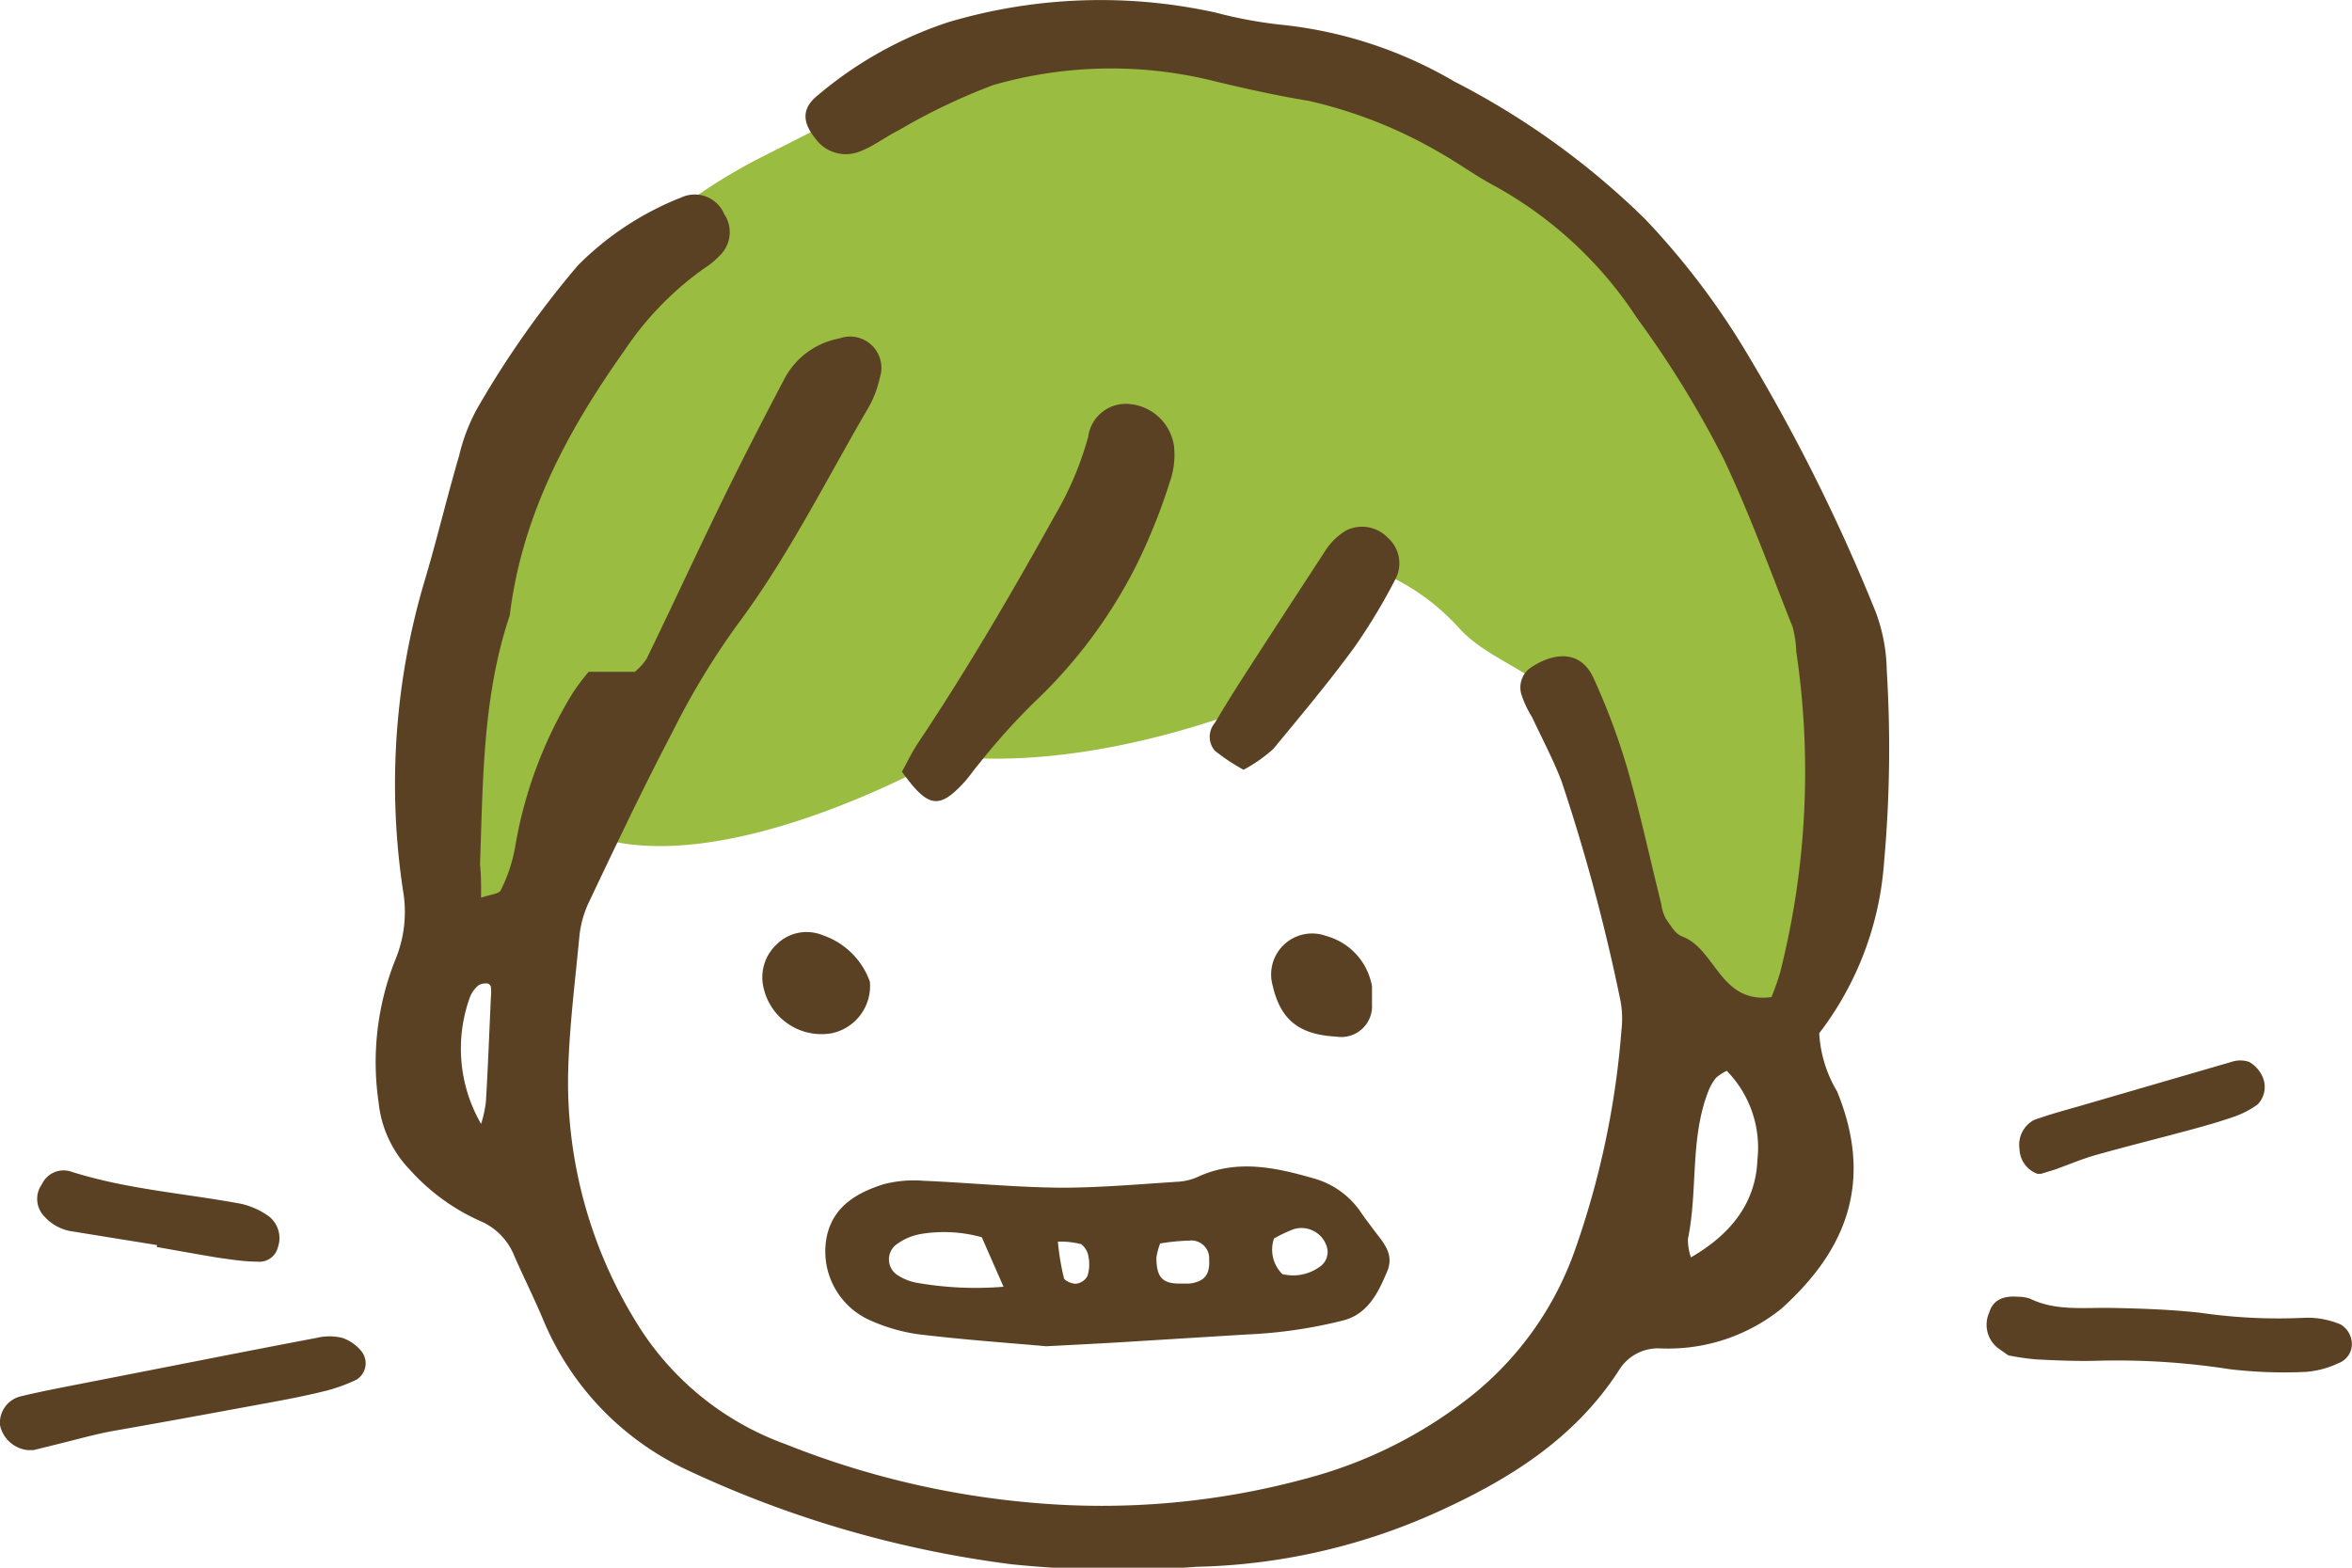
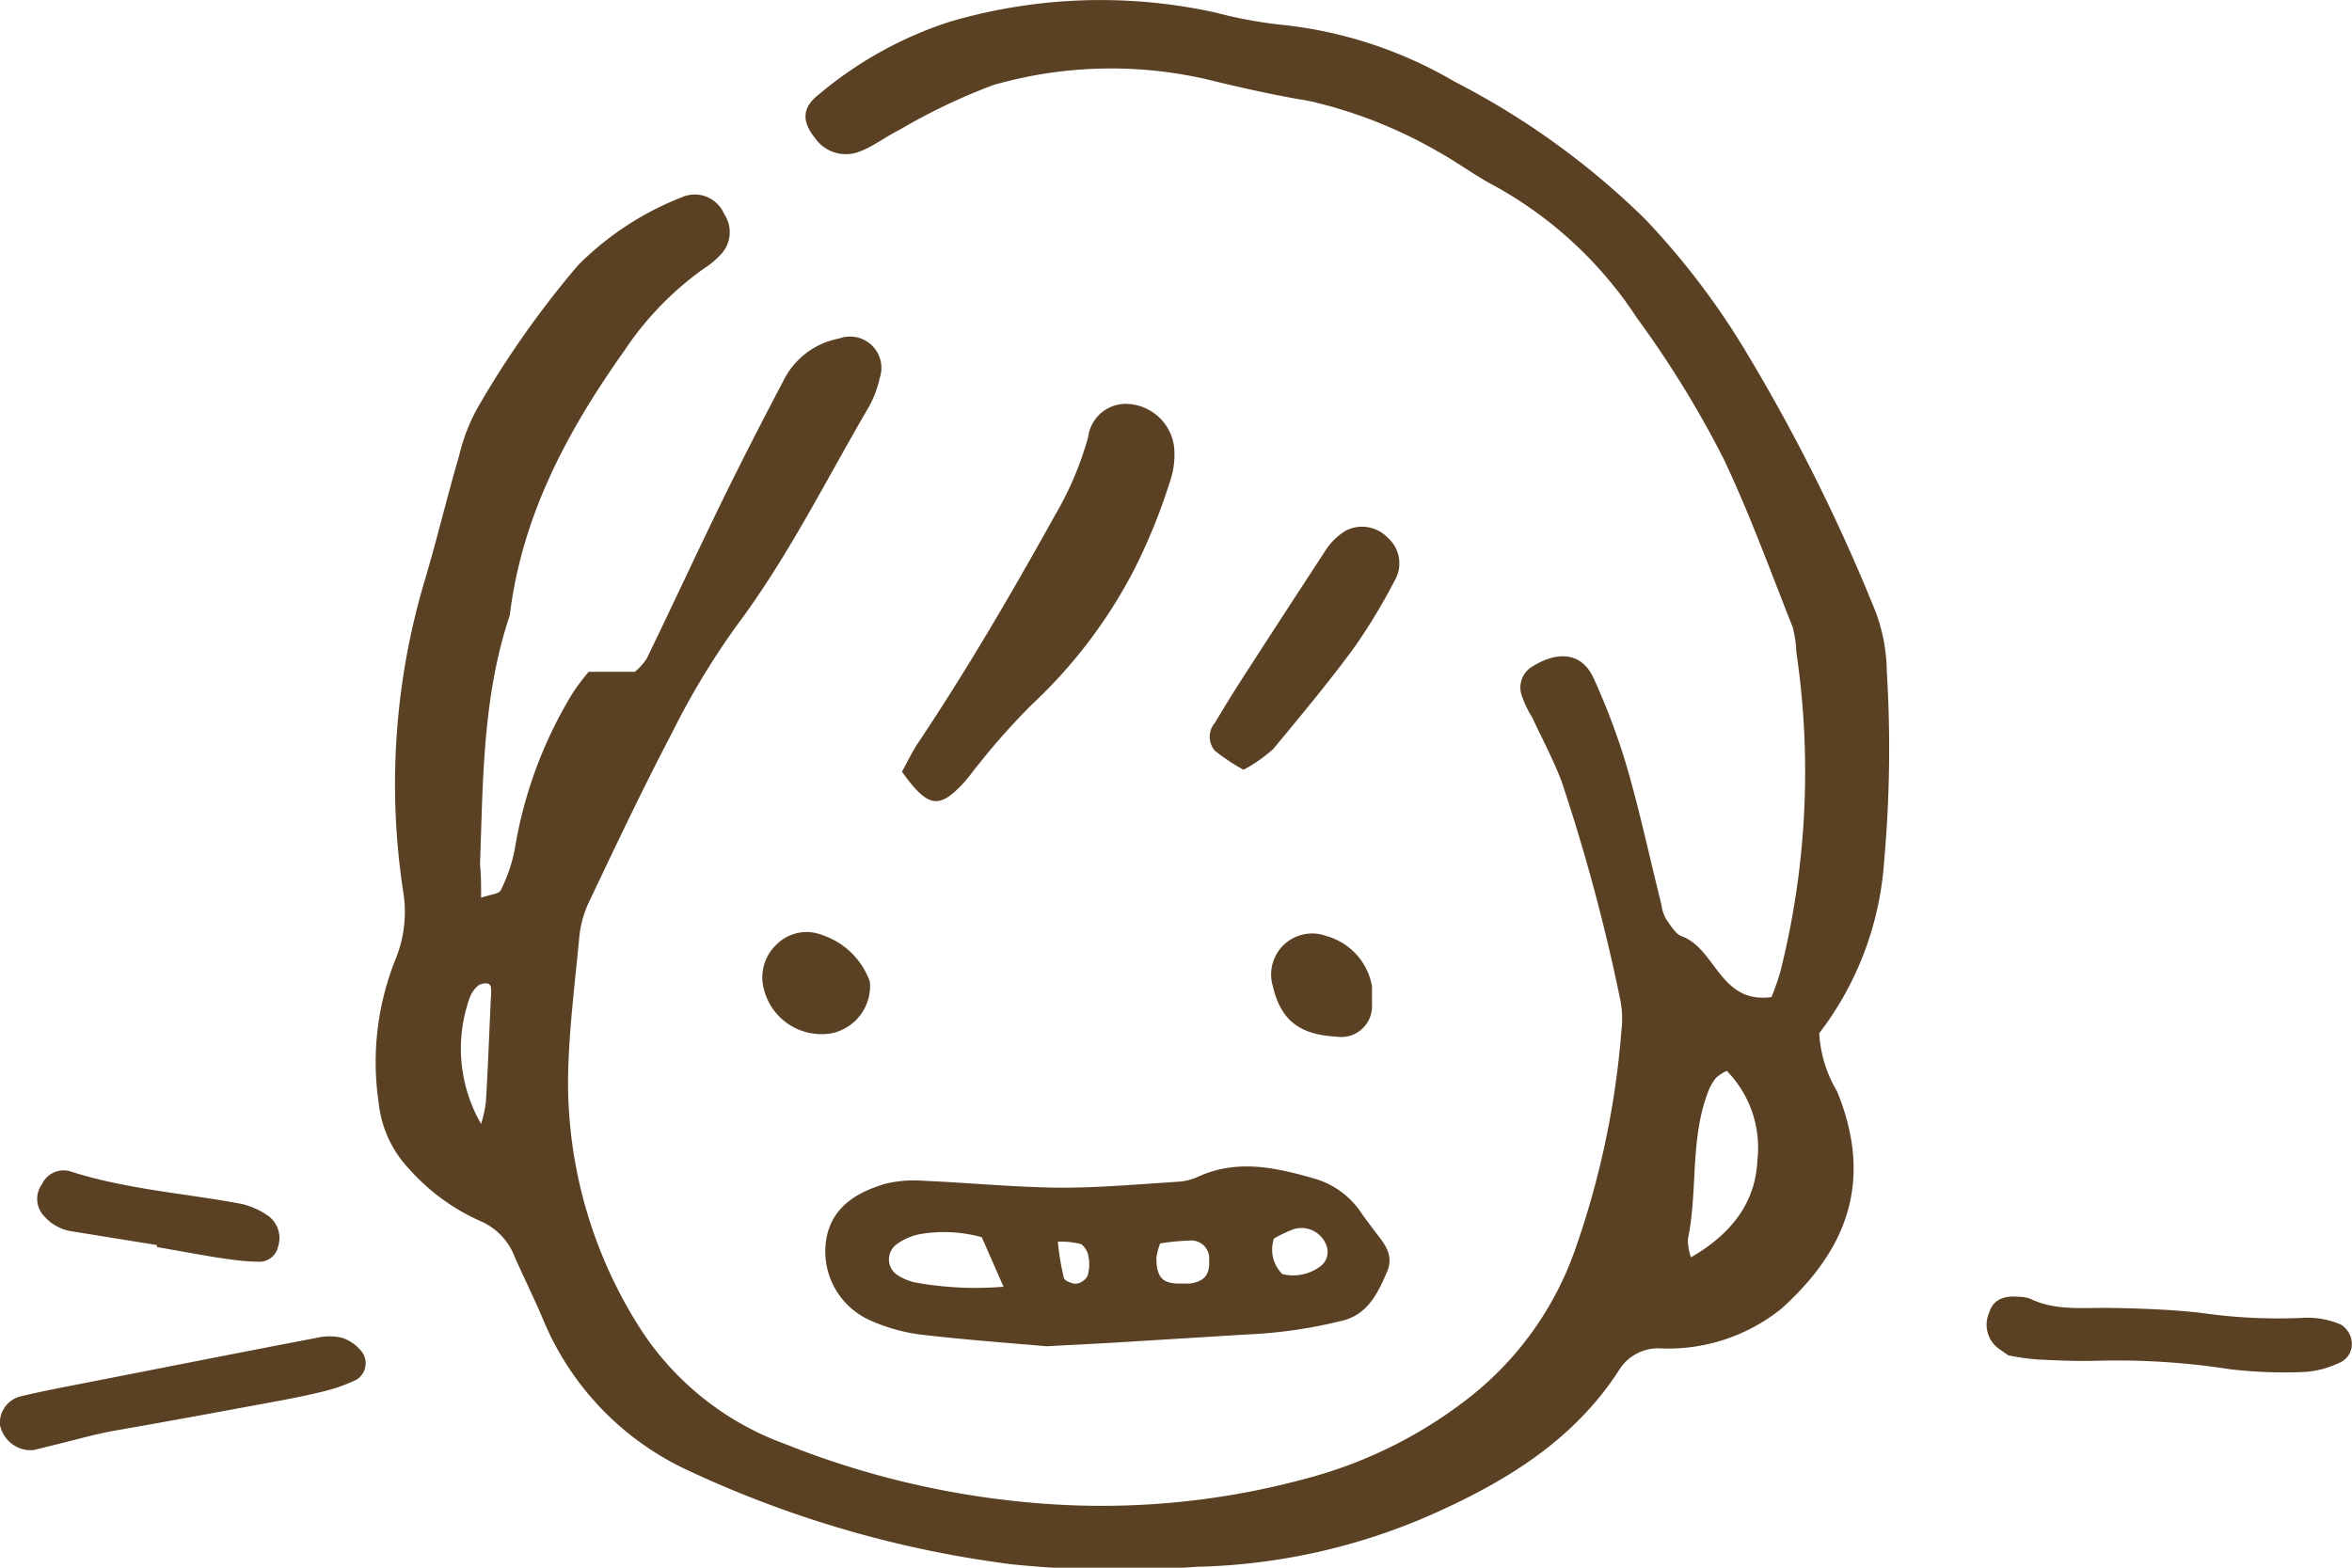
<svg xmlns="http://www.w3.org/2000/svg" height="88" viewBox="0 0 132 88" width="132">
-   <path d="m29.82 52.38-3.08.74s-3.38-2.59-2.64-9.12 1.42-26.45 18.68-35.2 14.54-7.49 25.09-6.63 21 8.64 22.36 10.39 8.46 11 10.32 16a25.36 25.36 0 0 1 2.64 12.44c-.35 7.06-1.4 13.94-2.1 15.35a10.5 10.5 0 0 1 -2.45 2.8l-3.93-2.44s-4.71-14.71-6.71-16.94-4.6-2.77-6.18-4.59a12.55 12.55 0 0 0 -3.52-2.68s-3.67 5.4-6.91 6.74-11 4-18.29 3.2c0 0-12.44 7.17-20 4.43z" fill="#9abc41" />
  <g fill="#5b4123">
    <path d="m27 50.39c.52-.18 1-.21 1.1-.41a8.84 8.84 0 0 0 .8-2.37 24.29 24.29 0 0 1 3.23-8.69 12.32 12.32 0 0 1 .91-1.21h2.59a3.39 3.39 0 0 0 .66-.73c1.48-3.05 2.9-6.13 4.39-9.17 1.08-2.2 2.2-4.37 3.34-6.54a4.38 4.38 0 0 1 3.08-2.27 1.76 1.76 0 0 1 2.27 2.23 5.9 5.9 0 0 1 -.59 1.58c-2.42 4.13-4.54 8.44-7.43 12.3a42.82 42.82 0 0 0 -3.62 6c-1.66 3.16-3.19 6.4-4.72 9.62a5.87 5.87 0 0 0 -.5 1.9c-.25 2.63-.59 5.26-.63 7.89a25.69 25.69 0 0 0 3.84 13.72 16.27 16.27 0 0 0 8.35 6.82 48.55 48.55 0 0 0 13.93 3.3 43.73 43.73 0 0 0 15.29-1.36 25.26 25.26 0 0 0 9.48-4.8 18.22 18.22 0 0 0 5.61-8 48.32 48.32 0 0 0 2.62-12.37 5.54 5.54 0 0 0 -.06-1.68 106 106 0 0 0 -3.3-12.29c-.47-1.23-1.09-2.39-1.65-3.59a5.92 5.92 0 0 1 -.6-1.27 1.36 1.36 0 0 1 .51-1.52c1.34-.89 2.83-1 3.55.62a37.88 37.88 0 0 1 1.87 5c.73 2.53 1.28 5.11 1.92 7.67a2.34 2.34 0 0 0 .25.8c.27.38.54.87.93 1 1.89.73 2.12 3.79 5 3.4a14 14 0 0 0 .49-1.4 45.92 45.92 0 0 0 .9-18 5.84 5.84 0 0 0 -.21-1.39c-1.25-3.15-2.41-6.35-3.86-9.41a57.07 57.07 0 0 0 -4.87-7.92 22.52 22.52 0 0 0 -8-7.42c-1.08-.57-2.07-1.31-3.13-1.9a26 26 0 0 0 -7.3-2.87c-1.72-.28-3.44-.66-5.19-1.08a23.94 23.94 0 0 0 -12.49.19 33.79 33.79 0 0 0 -5.3 2.53c-.75.37-1.43.91-2.2 1.2a2.1 2.1 0 0 1 -2.51-.74c-.74-.91-.76-1.7.17-2.43a21.88 21.88 0 0 1 7.32-4.09 30 30 0 0 1 15-.53 24.77 24.77 0 0 0 3.58.67 24.06 24.06 0 0 1 9.81 3.2 43.76 43.76 0 0 1 10.69 7.71 42.63 42.63 0 0 1 5.78 7.64 102.7 102.7 0 0 1 7.16 14.4 9.77 9.77 0 0 1 .63 3.31 71.32 71.32 0 0 1 -.15 10.74 17.85 17.85 0 0 1 -3.64 9.62 7.11 7.11 0 0 0 1 3.26c2.29 5.59 0 9.37-3.11 12.19a10.13 10.13 0 0 1 -6.82 2.24 2.57 2.57 0 0 0 -2.33 1.26c-2.52 3.88-6.26 6.17-10.34 8a34.56 34.56 0 0 1 -13.35 3 58.89 58.89 0 0 1 -10.37-.14 60.93 60.93 0 0 1 -18.27-5.32 16.13 16.13 0 0 1 -8-8.35c-.51-1.22-1.1-2.4-1.63-3.6a3.55 3.55 0 0 0 -1.93-2 11.69 11.69 0 0 1 -3.95-2.88 6.37 6.37 0 0 1 -1.75-3.77 15.53 15.53 0 0 1 .93-8 7 7 0 0 0 .44-3.89 40 40 0 0 1 1.2-17.36c.7-2.34 1.26-4.72 1.95-7.07a10.44 10.44 0 0 1 1-2.62 53.66 53.66 0 0 1 5.67-8.06 16.91 16.91 0 0 1 5.83-3.82 1.79 1.79 0 0 1 2.37.94 1.82 1.82 0 0 1 -.24 2.33 4.51 4.51 0 0 1 -.86.71 17.62 17.62 0 0 0 -4.49 4.62c-3.2 4.51-5.76 9.27-6.44 14.87-1.53 4.55-1.5 9.28-1.67 14 .06.52.06 1.06.06 1.85zm67.9 20.19c2.34-1.35 3.64-3.15 3.73-5.47a6.16 6.16 0 0 0 -1.72-5 2.68 2.68 0 0 0 -.6.39 2.72 2.72 0 0 0 -.42.72c-1.06 2.68-.59 5.58-1.16 8.33a3.07 3.07 0 0 0 .17 1.03zm-67.9-7.49a6.88 6.88 0 0 0 .27-1.24c.12-2 .19-3.92.28-5.88a2.59 2.59 0 0 0 0-.56c0-.08-.12-.2-.18-.2a.81.81 0 0 0 -.5.09 1.57 1.57 0 0 0 -.49.66 8.45 8.45 0 0 0 .62 7.13z" />
    <path d="m50.62 43.32c.28-.51.56-1.1.92-1.64 2.76-4.13 5.26-8.42 7.67-12.76a18.28 18.28 0 0 0 1.86-4.39 2.13 2.13 0 0 1 2.41-1.84 2.76 2.76 0 0 1 2.41 2.37 4.55 4.55 0 0 1 -.22 1.94 32.73 32.73 0 0 1 -2 4.94 27.87 27.87 0 0 1 -5.73 7.58 38.12 38.12 0 0 0 -3 3.36c-.3.35-.56.75-.88 1.09-1.37 1.47-1.99 1.37-3.44-.65z" />
    <path d="m69.79 43.21a11.25 11.25 0 0 1 -1.61-1.07 1.2 1.2 0 0 1 0-1.56c.43-.72.87-1.44 1.32-2.15 1.62-2.52 3.24-5 4.89-7.53a3.51 3.51 0 0 1 1.17-1.13 2 2 0 0 1 2.32.41 1.91 1.91 0 0 1 .44 2.32 33.17 33.17 0 0 1 -2.32 3.85c-1.43 1.95-3 3.83-4.54 5.69a8.24 8.24 0 0 1 -1.67 1.17z" />
    <path d="m48.82 55.11a2.71 2.71 0 0 1 -2.14 2.89 3.33 3.33 0 0 1 -3.81-2.48 2.53 2.53 0 0 1 .73-2.52 2.38 2.38 0 0 1 2.58-.5 4.26 4.26 0 0 1 2.64 2.61z" />
    <path d="m77 55.37v1a1.73 1.73 0 0 1 -2 1.82c-2.09-.11-3.13-.94-3.57-2.85a2.3 2.3 0 0 1 3-2.8 3.56 3.56 0 0 1 2.57 2.83z" />
    <path d="m58.72 75.57c-2-.18-4.59-.36-7.16-.67a10 10 0 0 1 -2.76-.8 4.23 4.23 0 0 1 -2.37-4.82c.41-1.63 1.74-2.36 3.18-2.81a6.75 6.75 0 0 1 2.2-.19c2.58.11 5.16.37 7.75.39 2.2 0 4.41-.2 6.62-.34a3.14 3.14 0 0 0 1.07-.28c2.19-1 4.37-.51 6.52.11a4.73 4.73 0 0 1 2.64 1.94c.21.31.44.6.66.9.52.71 1.22 1.36.77 2.4s-1 2.32-2.41 2.71a26.75 26.75 0 0 1 -5.48.8l-6 .37c-1.54.1-3.09.18-5.23.29zm-2.4-3.34-1.22-2.78a7.94 7.94 0 0 0 -3.43-.18 3.26 3.26 0 0 0 -1.38.6 1.05 1.05 0 0 0 .07 1.7 3 3 0 0 0 1 .42 19.08 19.08 0 0 0 4.96.24zm15.18-2.71a1.93 1.93 0 0 0 .47 2 2.55 2.55 0 0 0 2.11-.42 1 1 0 0 0 .39-1.1 1.49 1.49 0 0 0 -1.87-1 8.14 8.14 0 0 0 -1.1.52zm-6.39.28a3.91 3.91 0 0 0 -.21.79c0 1.17.38 1.49 1.43 1.46h.44c.82-.11 1.14-.49 1.09-1.34a1 1 0 0 0 -1.12-1.07 11.91 11.91 0 0 0 -1.63.16zm-5.74-.1a14.15 14.15 0 0 0 .33 2c0 .18.45.37.69.36a.85.85 0 0 0 .64-.43 2.19 2.19 0 0 0 .06-1.08 1.09 1.09 0 0 0 -.41-.71 4.54 4.54 0 0 0 -1.31-.14z" />
    <path d="m1.88 81.4h-.33a1.79 1.79 0 0 1 -1.55-1.4 1.53 1.53 0 0 1 1.21-1.63c1.25-.3 2.51-.53 3.77-.78 4.26-.83 8.52-1.68 12.79-2.49a3.06 3.06 0 0 1 1.44 0 2.36 2.36 0 0 1 1.09.77 1.08 1.08 0 0 1 -.3 1.58 9.42 9.42 0 0 1 -1.91.67c-1.19.29-2.39.51-3.6.73-2.71.5-5.42 1-8.12 1.47-1.14.21-2.27.54-3.4.81z" />
-     <path d="m114.55 65.89h-.21a1.53 1.53 0 0 1 -1-1.39 1.58 1.58 0 0 1 .81-1.63c.83-.3 1.68-.53 2.52-.77l8.56-2.49a1.54 1.54 0 0 1 1 0 1.83 1.83 0 0 1 .73.79 1.41 1.41 0 0 1 -.26 1.6 5.07 5.07 0 0 1 -1.28.67c-.8.28-1.6.51-2.41.73-1.81.49-3.63.94-5.44 1.45-.76.22-1.51.54-2.27.81z" />
    <path d="m8.81 69.89-4.71-.76a2.6 2.6 0 0 1 -1.64-.88 1.4 1.4 0 0 1 -.11-1.77 1.34 1.34 0 0 1 1.65-.71c3.14 1 6.37 1.21 9.56 1.81a4.34 4.34 0 0 1 1.52.69 1.55 1.55 0 0 1 .52 1.73 1.07 1.07 0 0 1 -1.17.82c-.73 0-1.46-.12-2.19-.22-1.15-.19-2.24-.39-3.44-.6z" />
    <path d="m112.71 76.08a13.49 13.49 0 0 0 1.6.23c1.18.06 2.37.11 3.55.07a41.17 41.17 0 0 1 7.29.48 26 26 0 0 0 4.24.15 5.19 5.19 0 0 0 1.85-.49 1.14 1.14 0 0 0 .74-1.24 1.29 1.29 0 0 0 -.61-.93 4.78 4.78 0 0 0 -2-.38 30.42 30.42 0 0 1 -5.89-.28c-1.63-.18-3.29-.24-4.94-.27s-3.18.18-4.63-.53a2.21 2.21 0 0 0 -.69-.1c-.86-.07-1.39.24-1.58.89a1.66 1.66 0 0 0 .5 2z" />
  </g>
</svg>